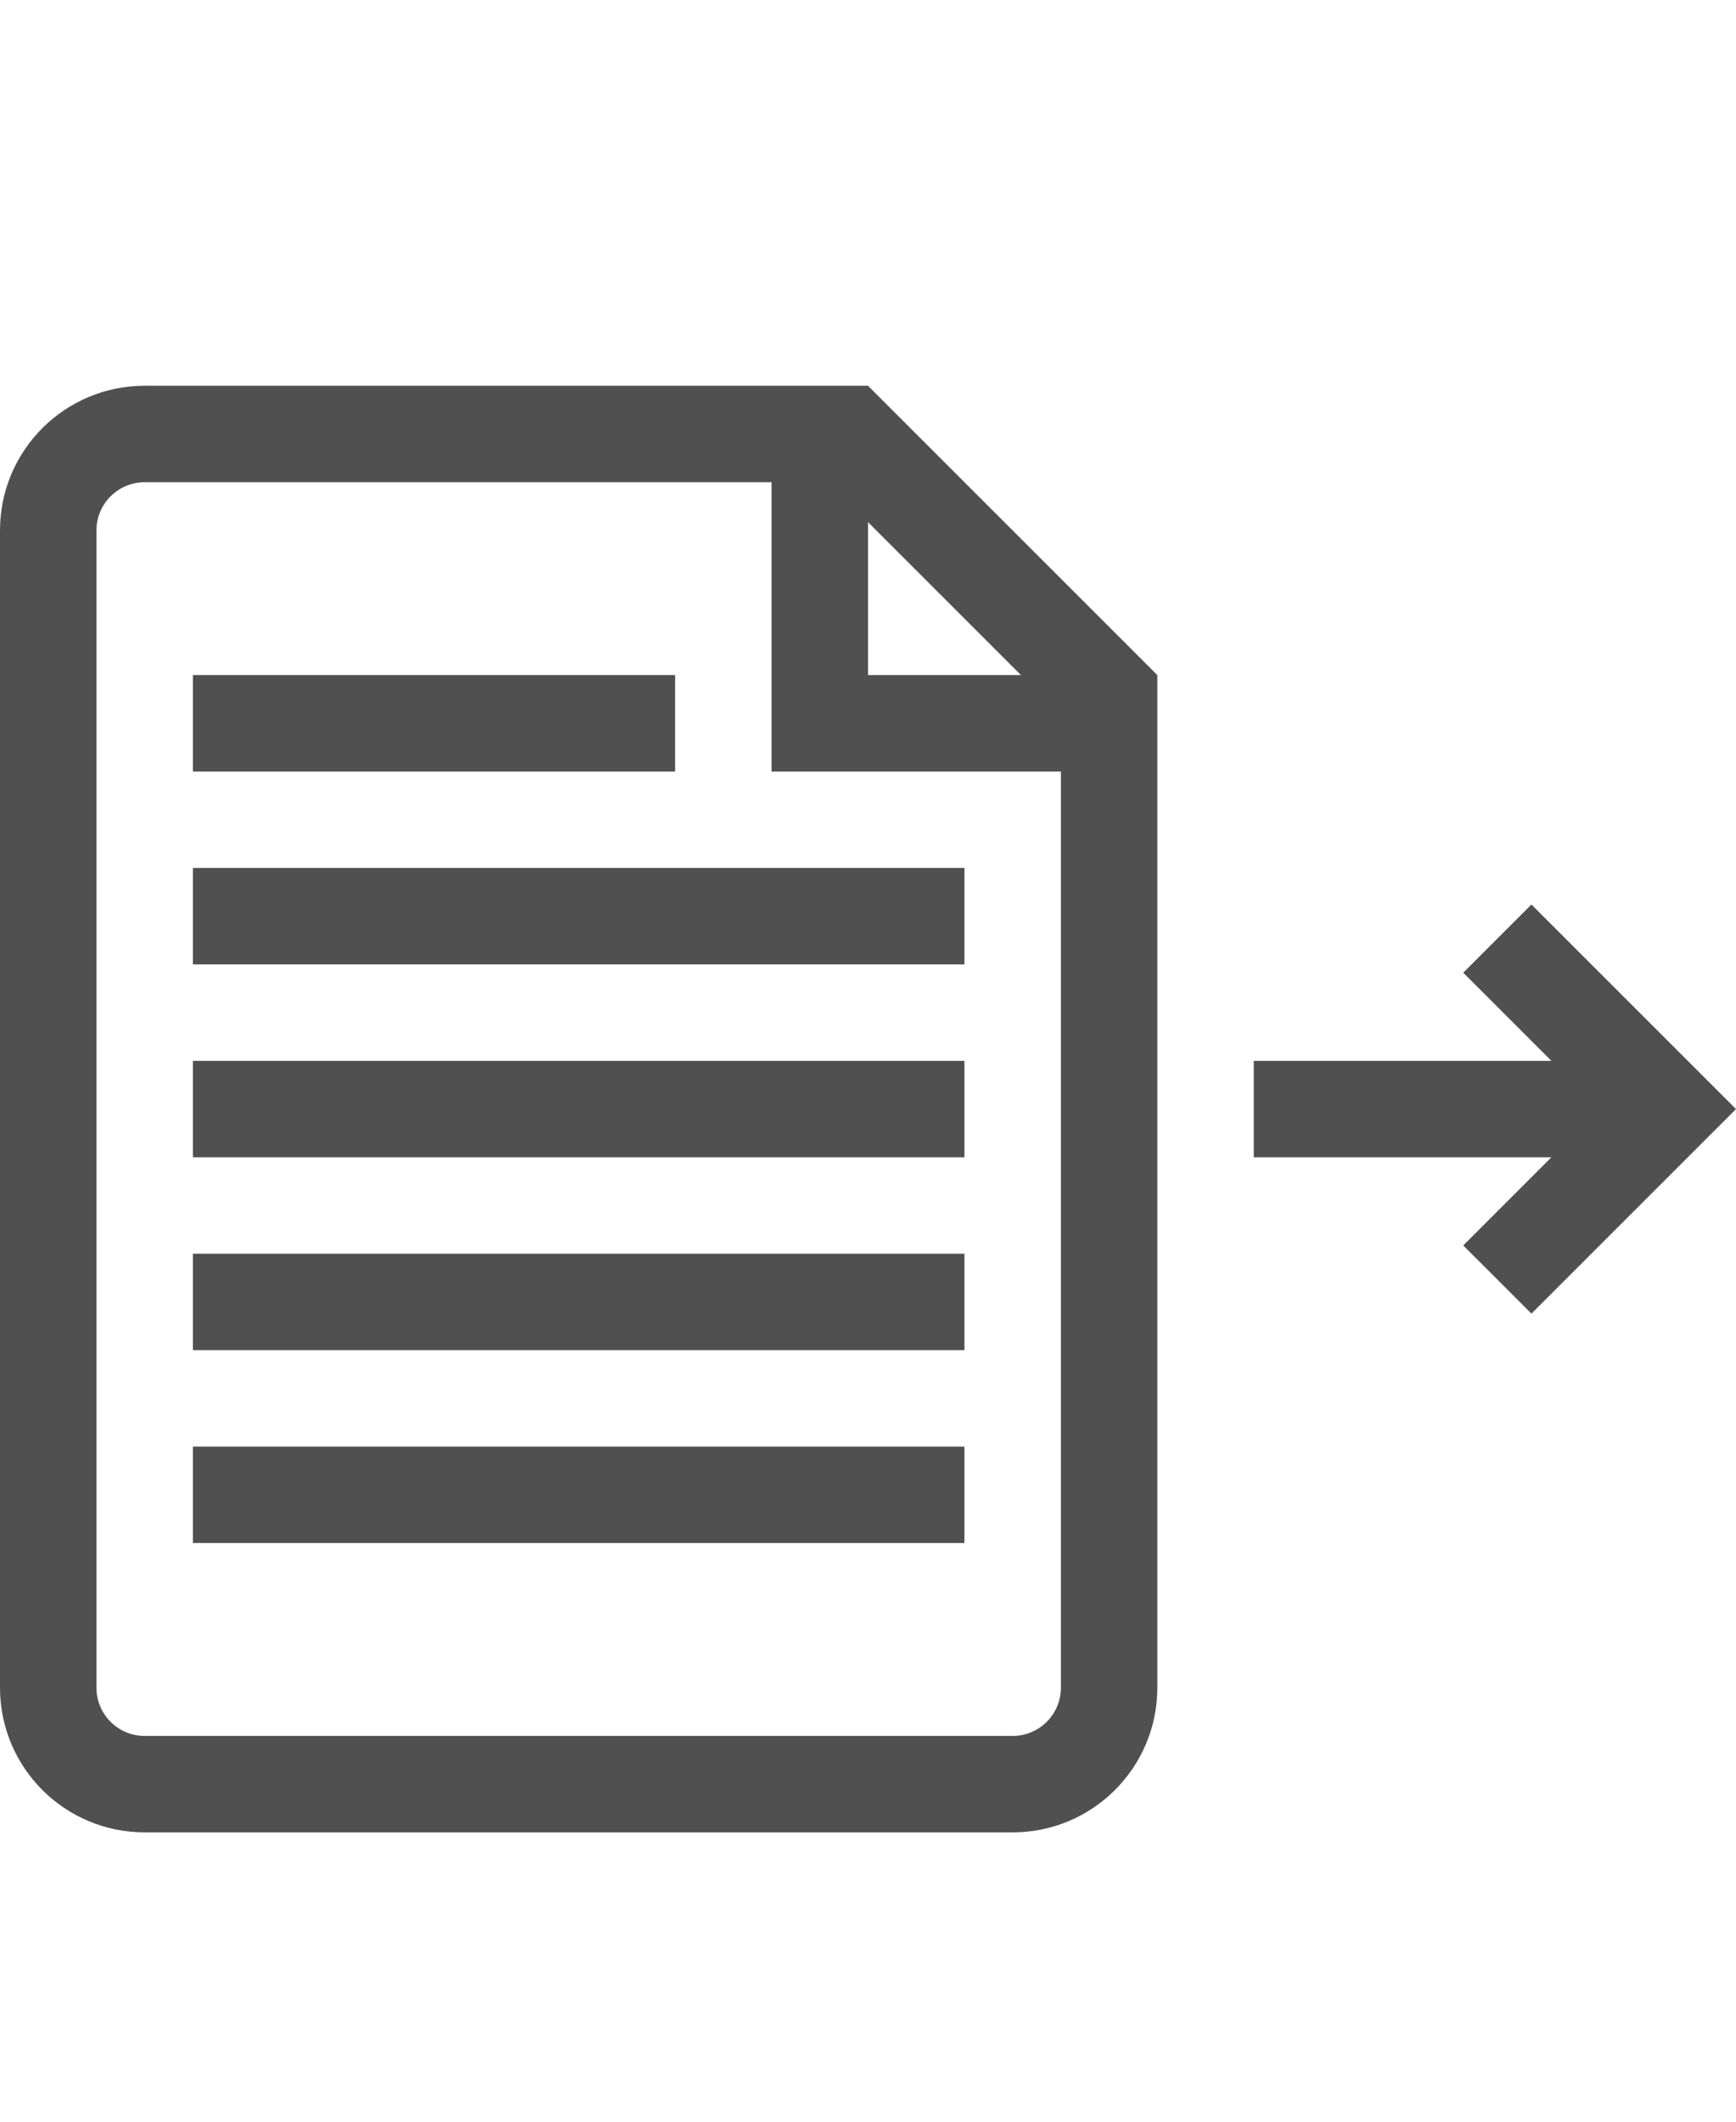
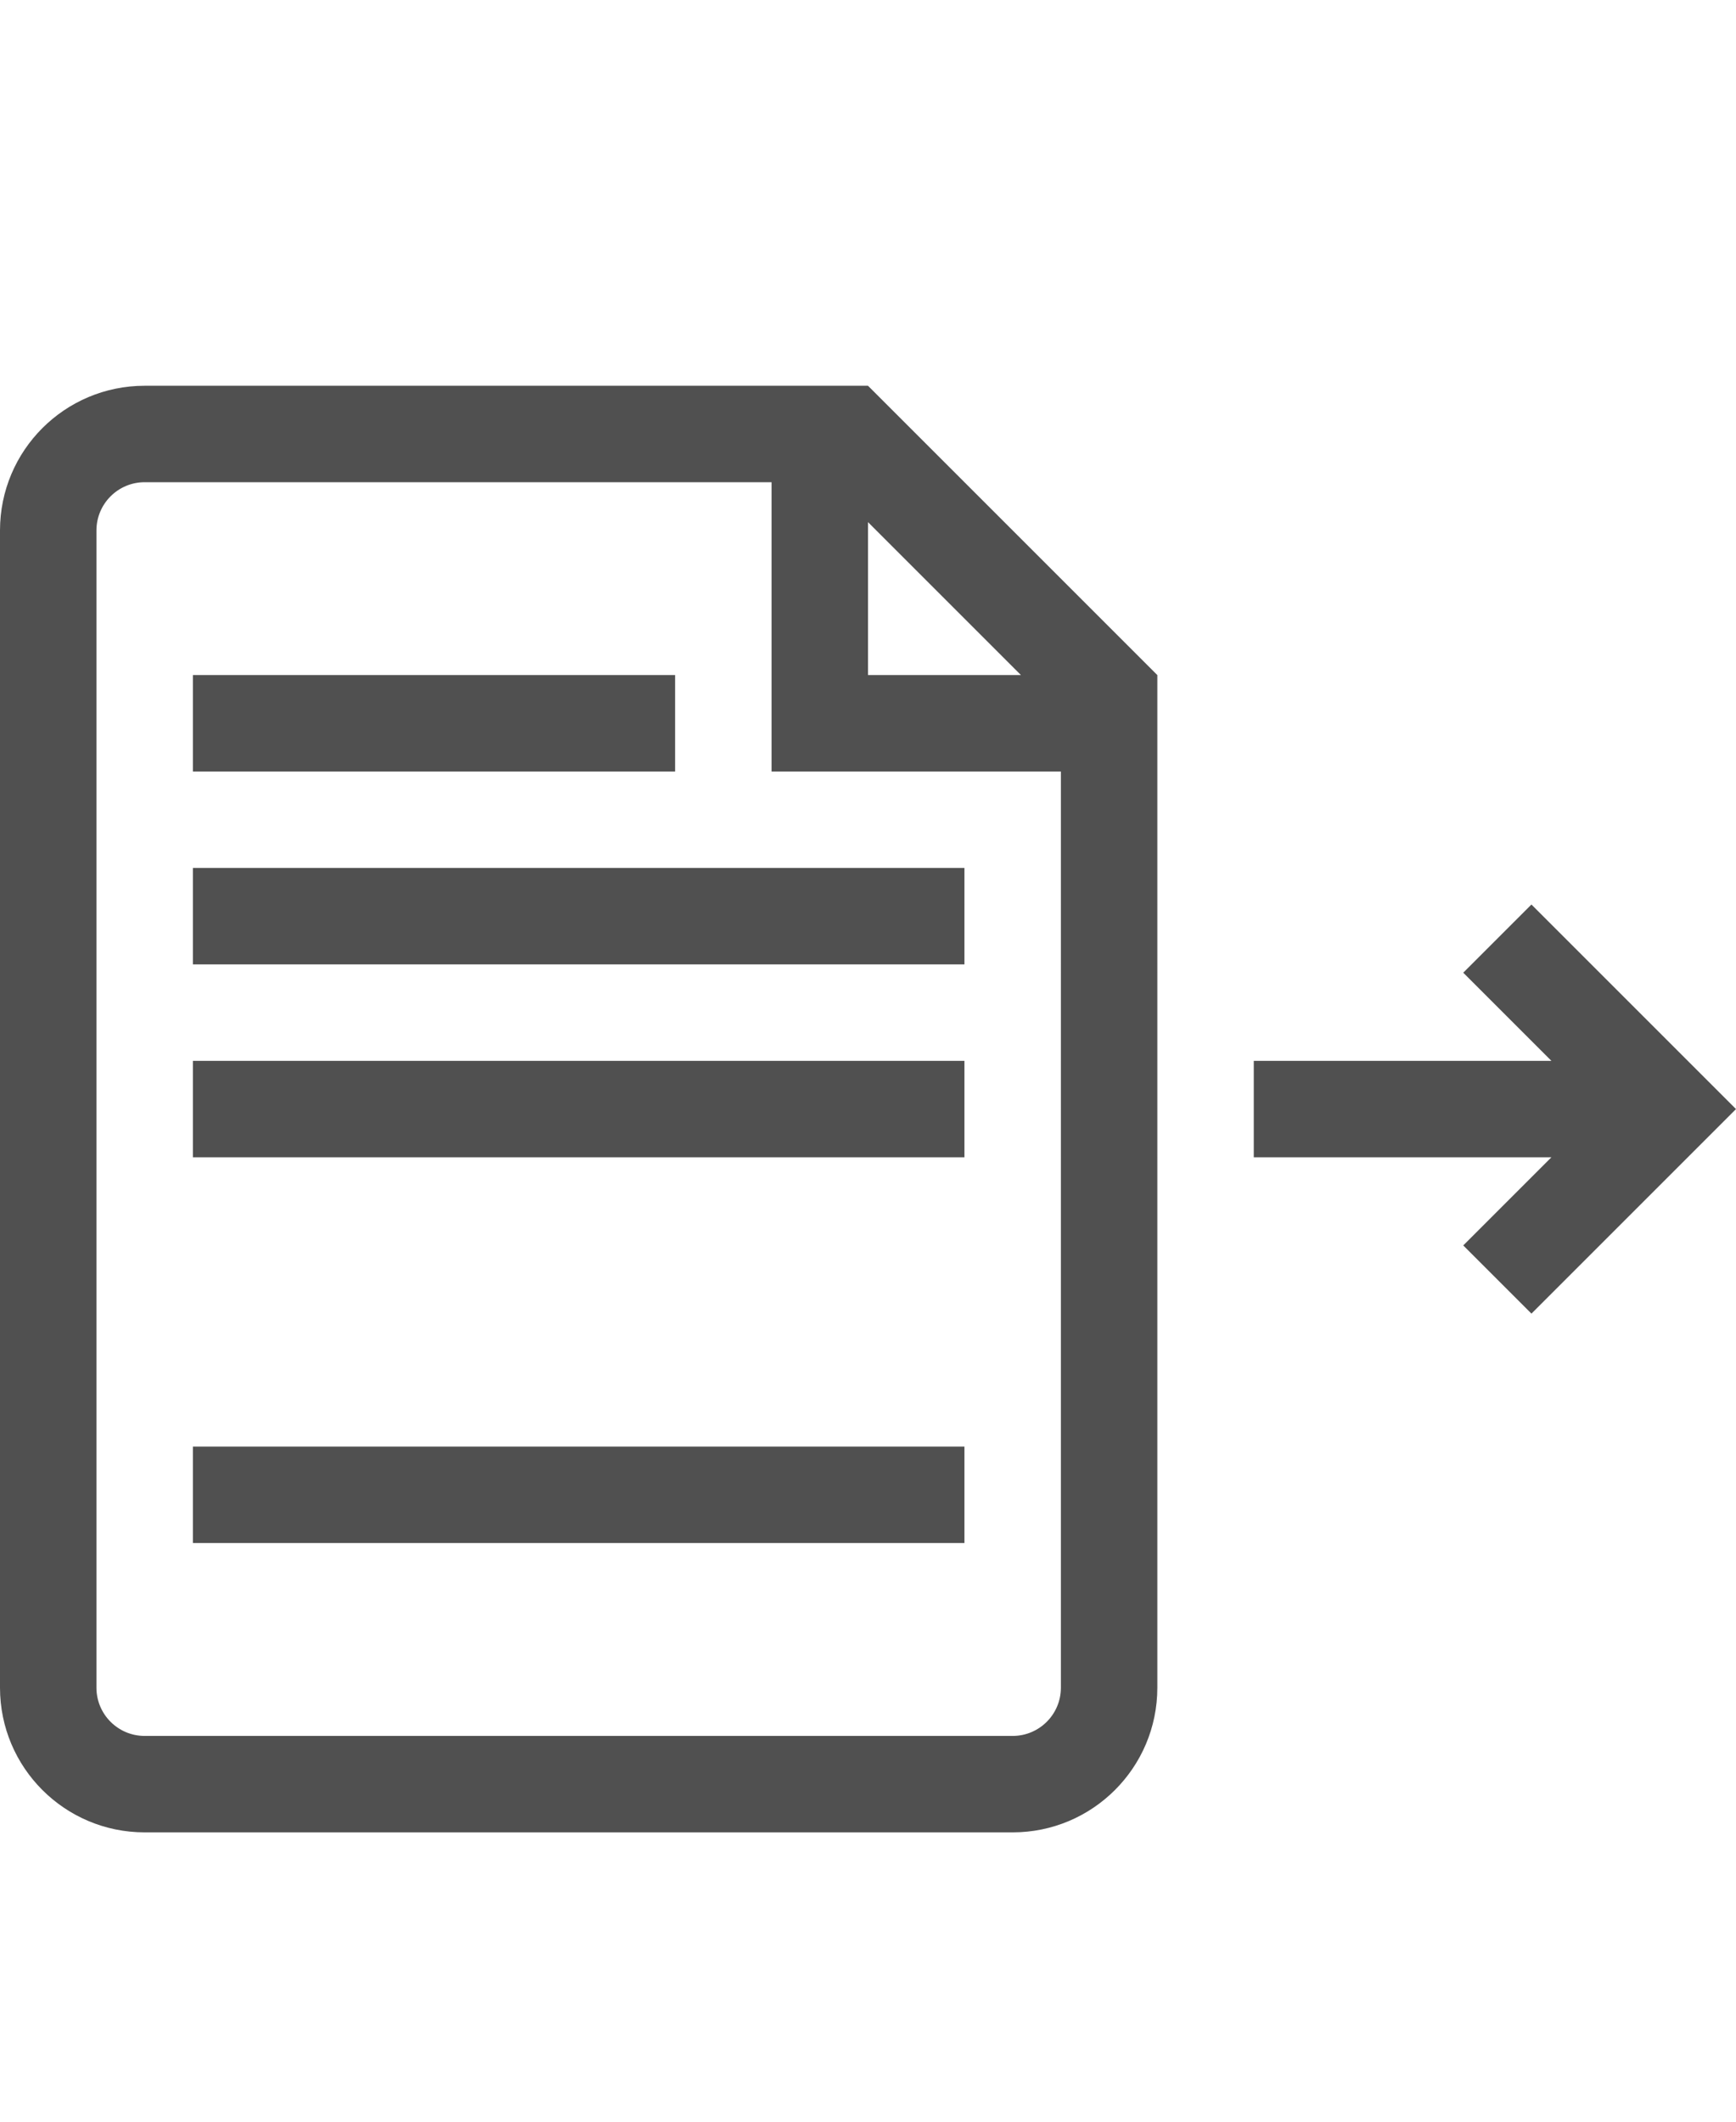
<svg xmlns="http://www.w3.org/2000/svg" version="1.1" id="GiraIconGeneral" x="0px" y="0px" viewBox="0 0 36 44" style="enable-background:new 0 0 36 44;" xml:space="preserve">
  <style type="text/css">
	.st0{fill:#505050;}
	.st1{fill:#DC3C3C;}
	.st2{fill:#FFD000;}
</style>
-   <path class="st0" d="M18,8H3c-1.657,0-3,1.343-3,3v24c0,1.657,1.343,3,3,3h18c1.657,0,3-1.343,3-3V14L18,8z M18,10.828L21.172,14H18  V10.828z M22,35c0,0.552-0.448,1-1,1H3c-0.552,0-1-0.448-1-1V11c0-0.552,0.448-1,1-1h13v6h6V35z M36,23l-4.242,4.242l-1.414-1.414  L32.172,24H26v-2h6.172l-1.828-1.828l1.414-1.414L36,23z M14,14H4v2h10V14z M20,18H4v2h16V18z M20,22H4v2h16V22z M20,26H4v2h16V26z   M20,30H4v2h16V30z" />
+   <path class="st0" d="M18,8H3c-1.657,0-3,1.343-3,3v24c0,1.657,1.343,3,3,3h18c1.657,0,3-1.343,3-3V14L18,8z M18,10.828L21.172,14H18  V10.828z M22,35c0,0.552-0.448,1-1,1H3c-0.552,0-1-0.448-1-1V11c0-0.552,0.448-1,1-1h13v6h6V35z M36,23l-4.242,4.242l-1.414-1.414  L32.172,24H26v-2h6.172l-1.828-1.828l1.414-1.414L36,23z M14,14H4v2h10V14z M20,18H4v2h16V18z M20,22H4v2h16V22z M20,26H4v2V26z   M20,30H4v2h16V30z" />
</svg>